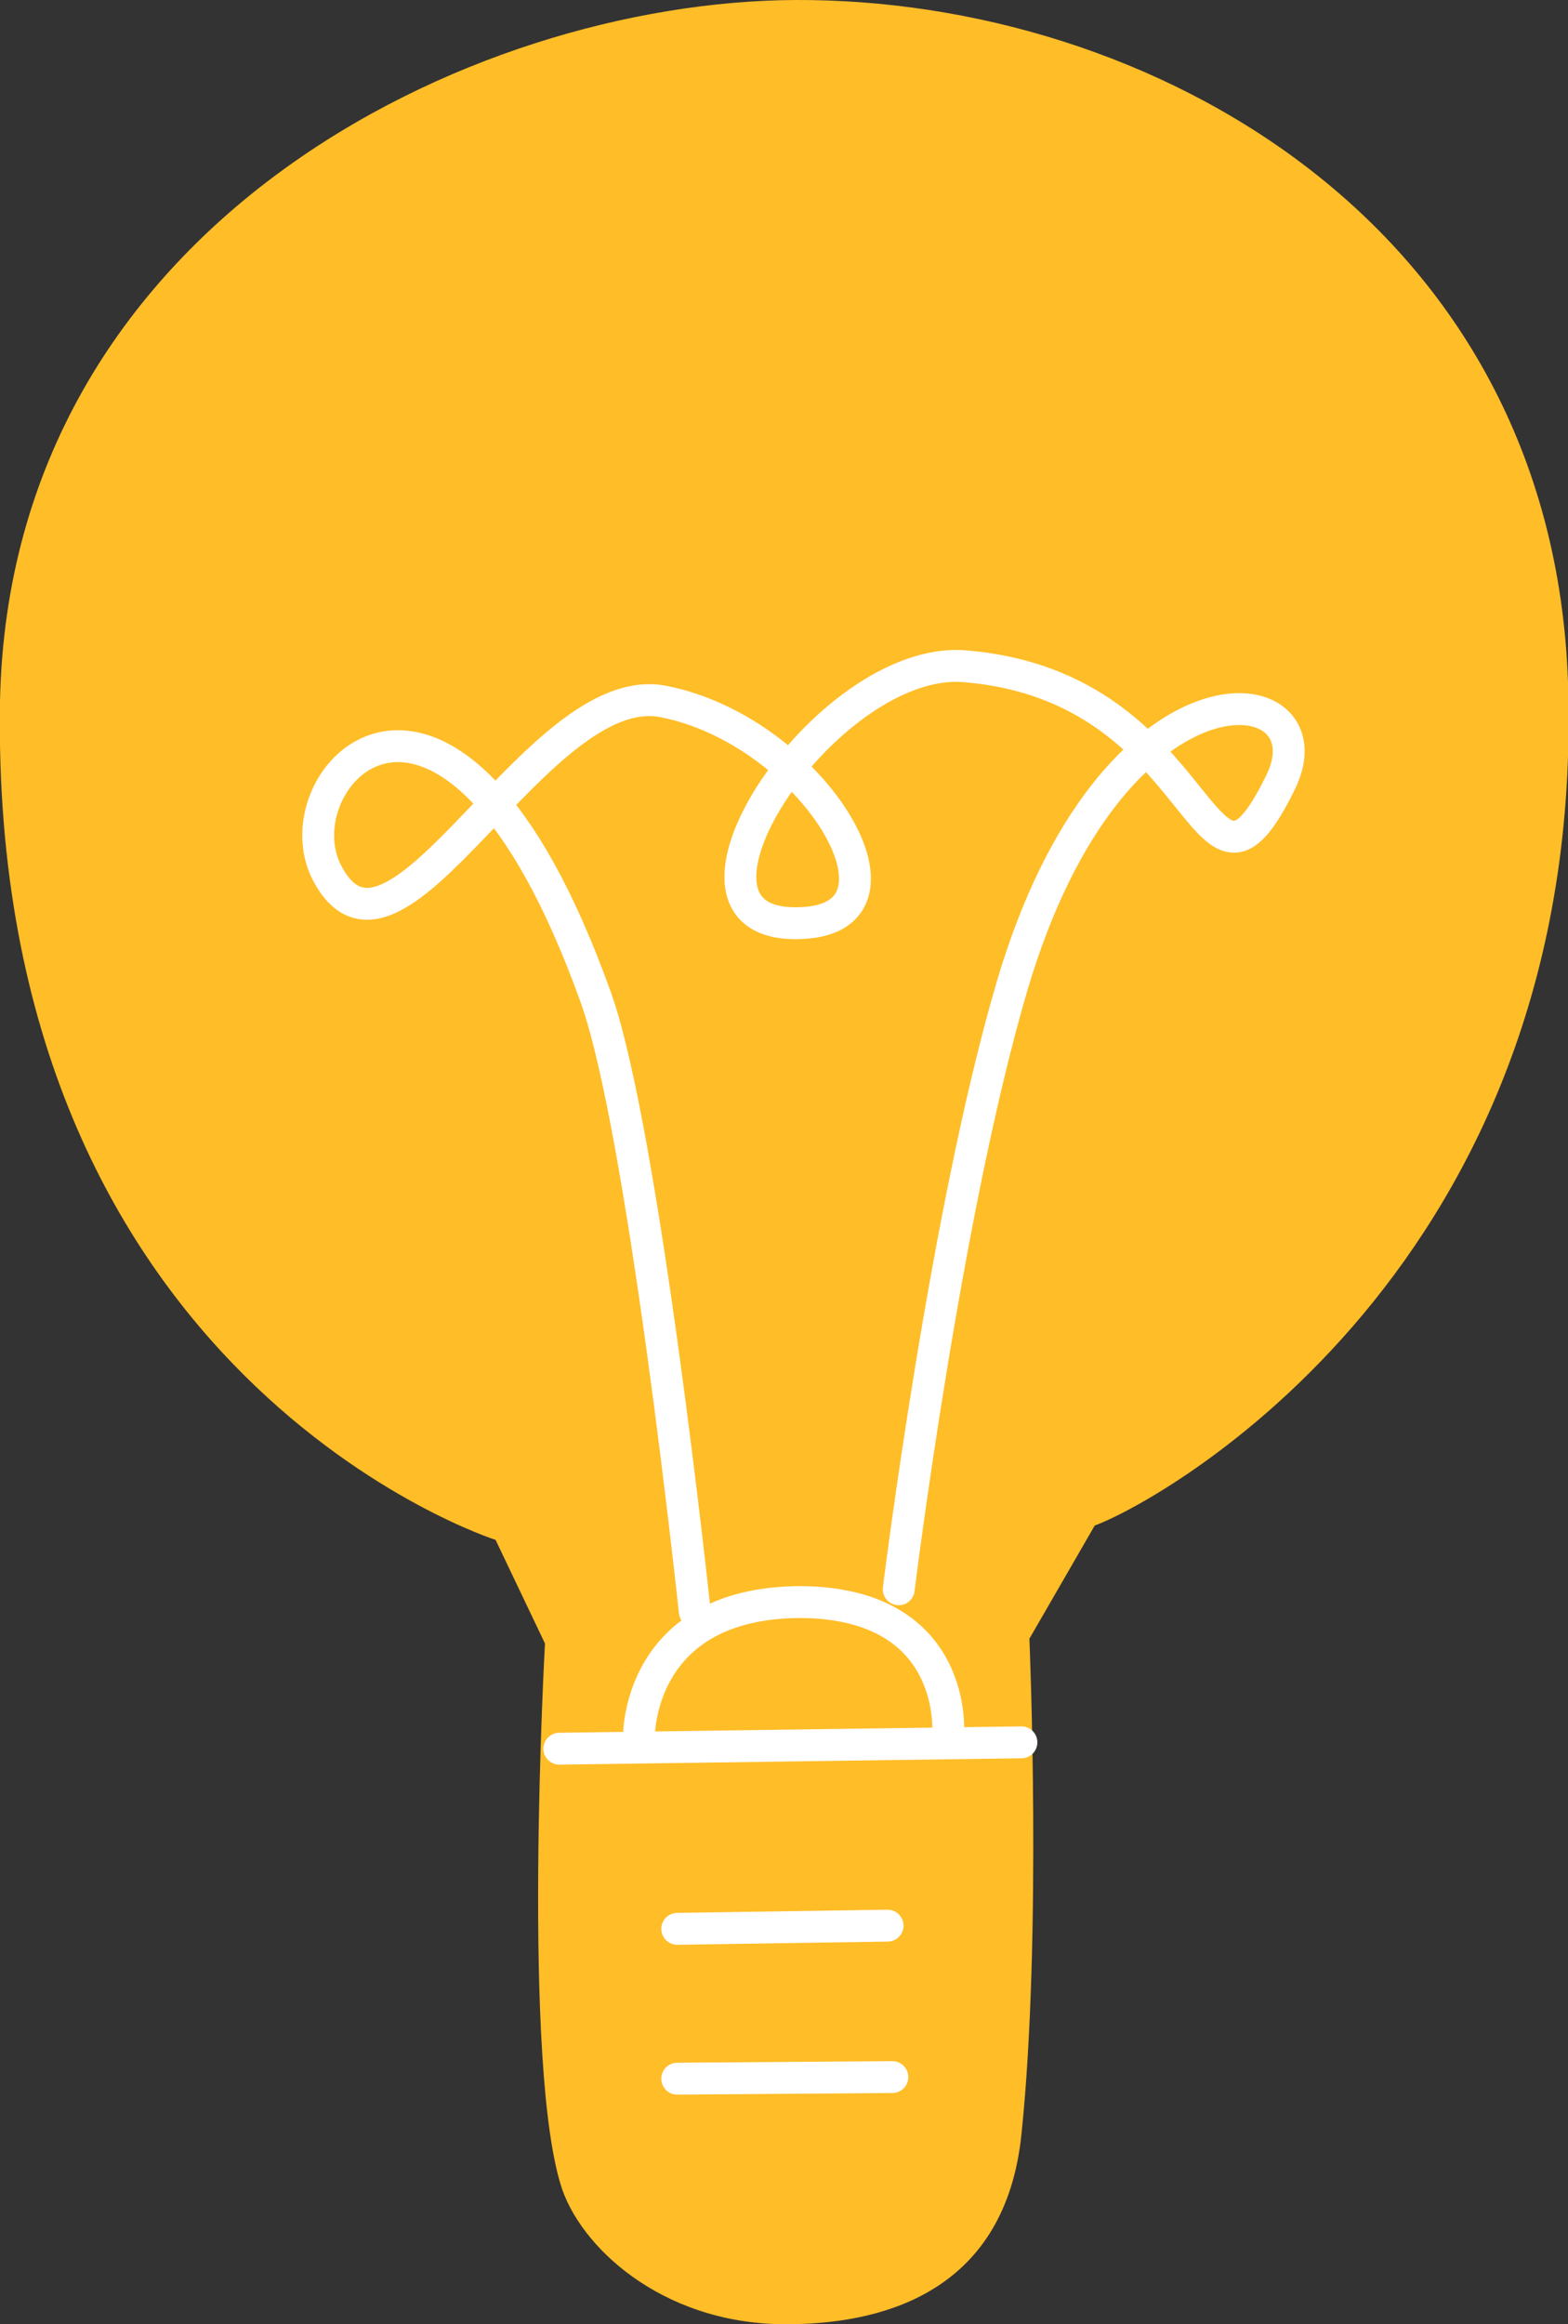
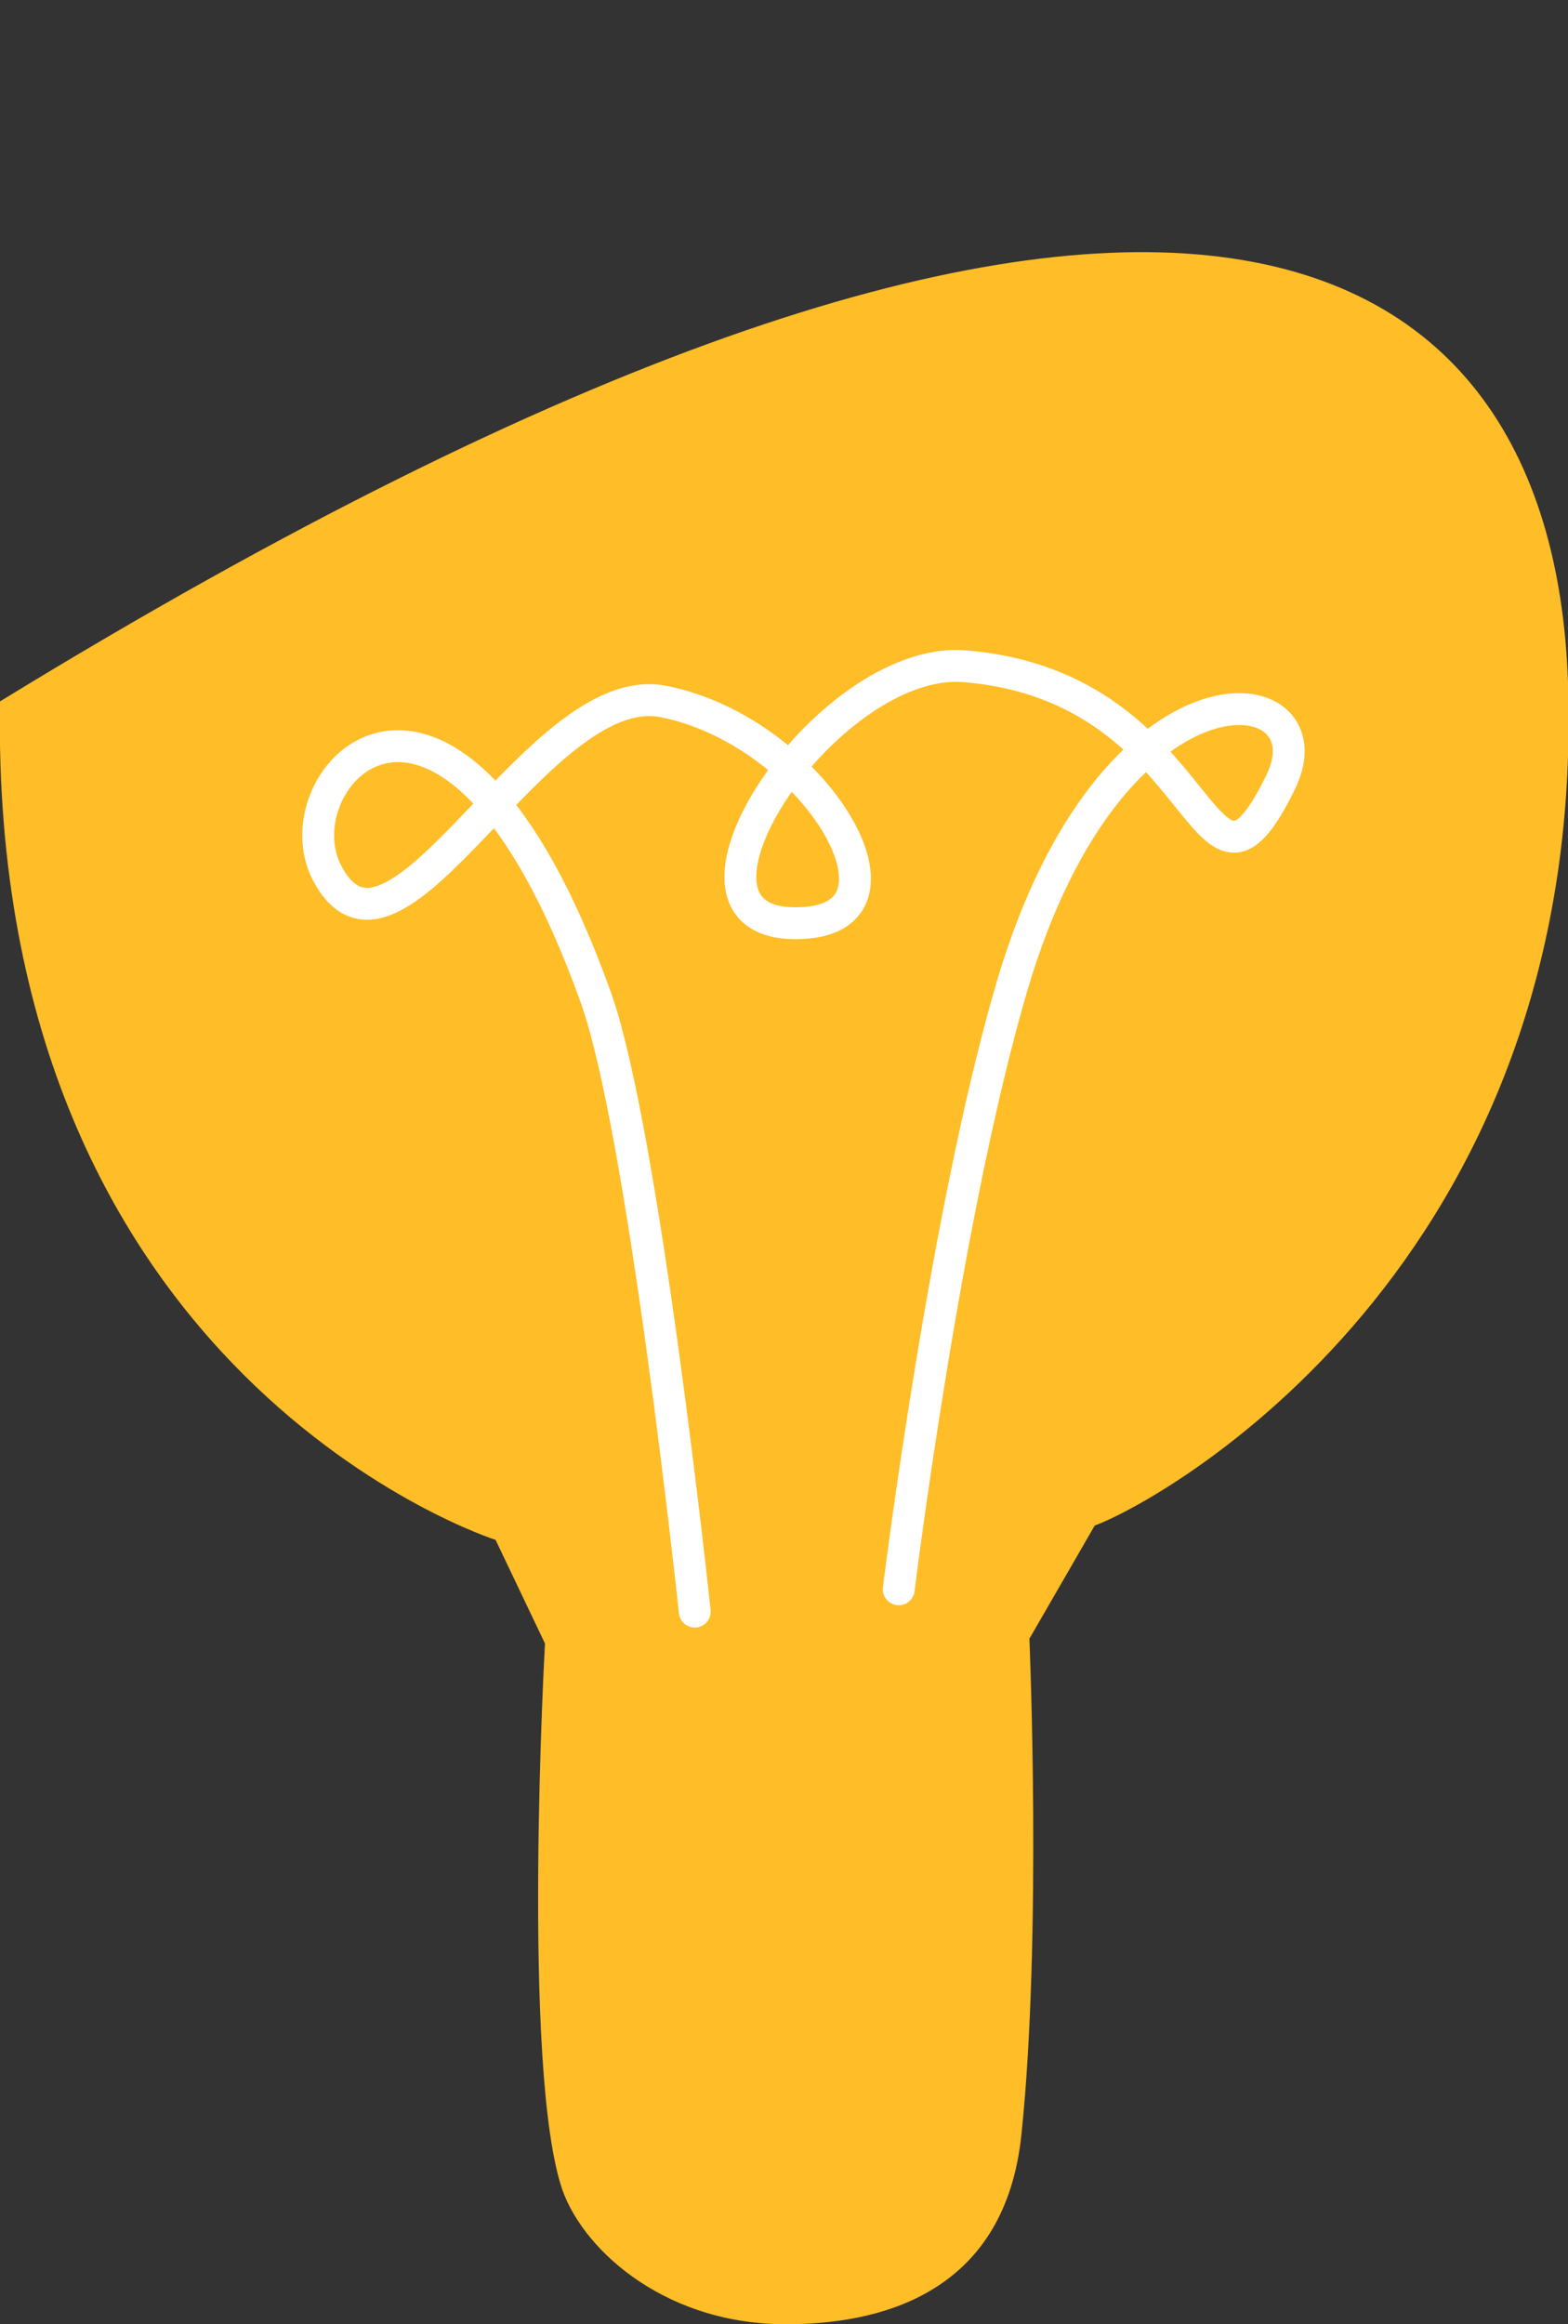
<svg xmlns="http://www.w3.org/2000/svg" id="Слой_1" x="0px" y="0px" viewBox="0 0 98.4 145.8" style="enable-background:new 0 0 98.4 145.8;" xml:space="preserve">
  <rect x="0" y="0" width="98.4" height="145.8" fill="#333333" stroke="none" />
  <style type="text/css"> .st0{fill-rule:evenodd;clip-rule:evenodd;fill:#FFBD27;} .st1{fill:none;stroke:#FFFFFF;stroke-width:2;stroke-linecap:round;stroke-linejoin:round;stroke-miterlimit:10;} </style>
-   <path class="st0" d="M31.1,96.6c0,0-31.8-10.1-31.1-52.6C0.6,14.1,29.5,0.1,49.9,0C72-0.1,97.4,13.9,98.4,42.8 c1.2,36.7-25.6,51.4-29.7,52.9l-4.1,7.1c0,0,0.8,18.7-0.5,31.1c-1,9.7-8.4,11.8-14.3,11.9c-7.8,0.2-13.1-4.5-14.5-8.4 c-2.6-7.5-1.1-34.3-1.1-34.3L31.1,96.6L31.1,96.6z" />
-   <path class="st1" d="M42.5,121l13.2-0.2 M35.1,109.7l29-0.4 M42.5,130.4l13.5-0.1 M40.1,108.9c0,0-0.1-8.4,10.2-8.4 c9.9,0.1,9.2,8.3,9.2,8.3" />
+   <path class="st0" d="M31.1,96.6c0,0-31.8-10.1-31.1-52.6C72-0.1,97.4,13.9,98.4,42.8 c1.2,36.7-25.6,51.4-29.7,52.9l-4.1,7.1c0,0,0.8,18.7-0.5,31.1c-1,9.7-8.4,11.8-14.3,11.9c-7.8,0.2-13.1-4.5-14.5-8.4 c-2.6-7.5-1.1-34.3-1.1-34.3L31.1,96.6L31.1,96.6z" />
  <path class="st1" d="M43.6,101.1c0,0-3.2-30.1-6.2-38.5c-9.2-25.7-20.2-13.7-16.8-7.7c4.3,7.8,13.1-12.4,21-10.9 c9.3,1.8,16.5,13.5,8.8,13.9C40.3,58.5,51.8,41,60.6,41.8c15.5,1.3,14.7,17.7,19.8,7.2c3.2-6.7-10.6-8.5-16.9,12.9 c-4.2,14.3-7.1,37.8-7.1,37.8" />
</svg>